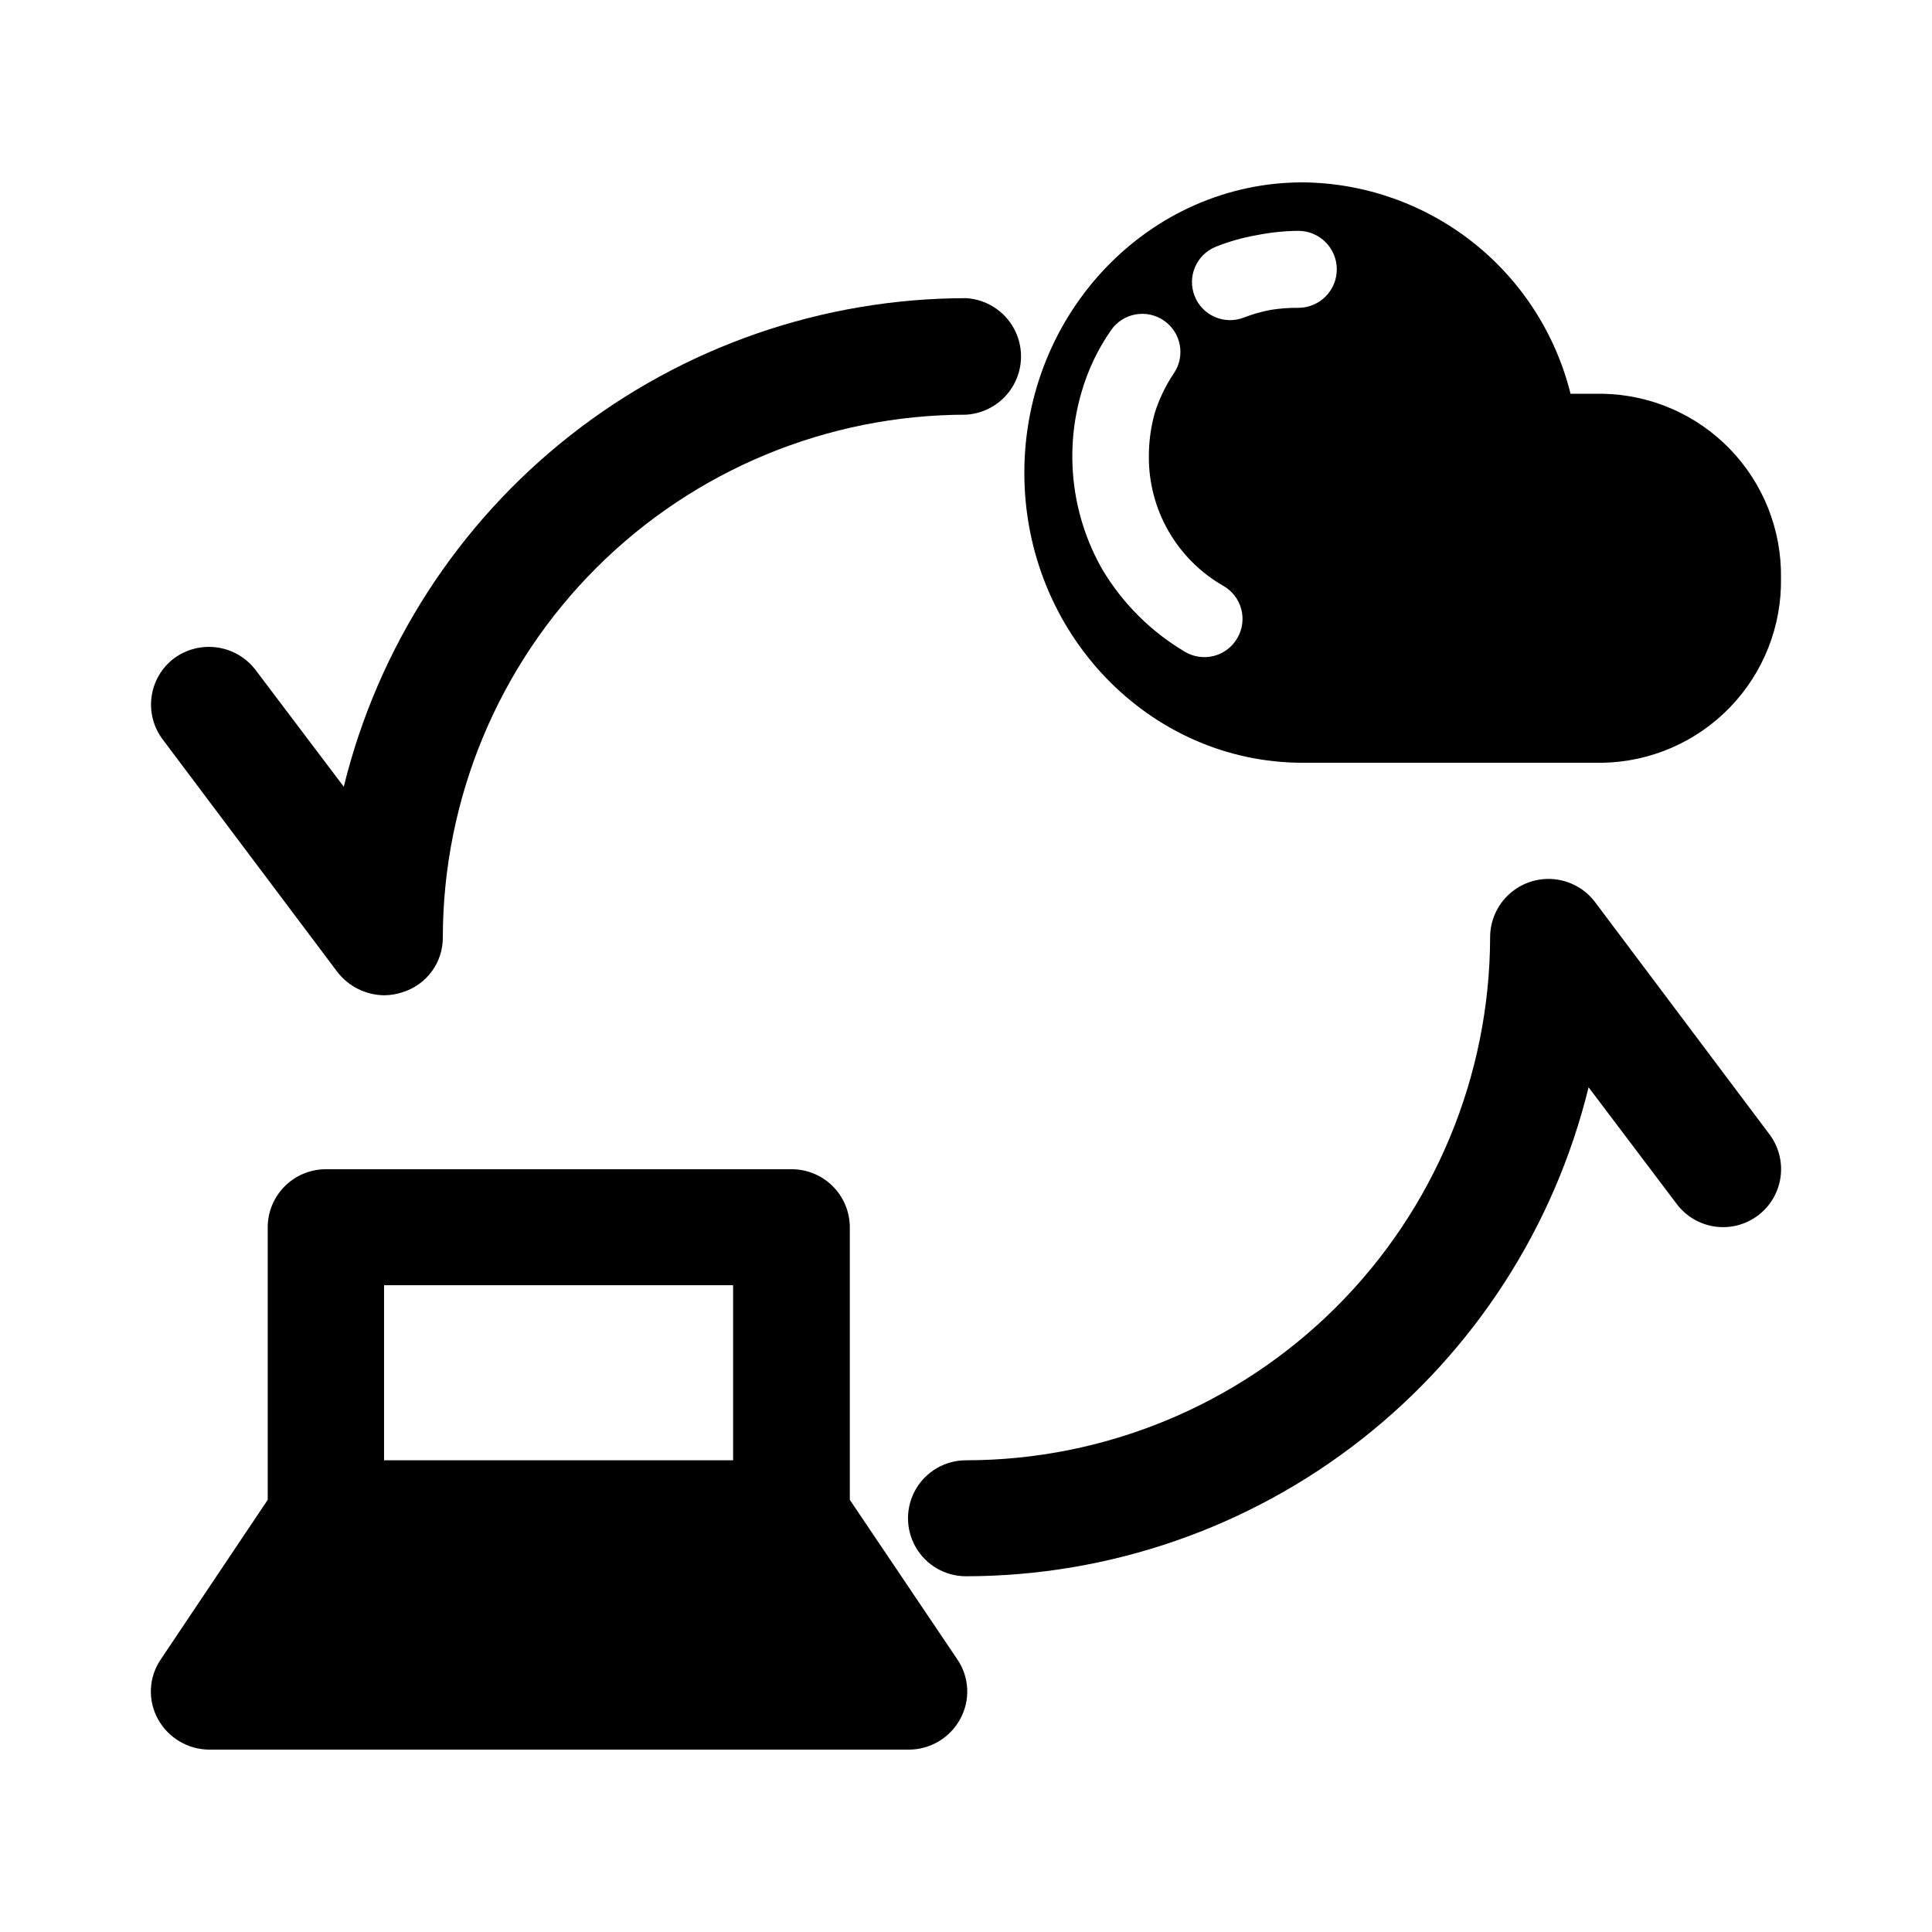
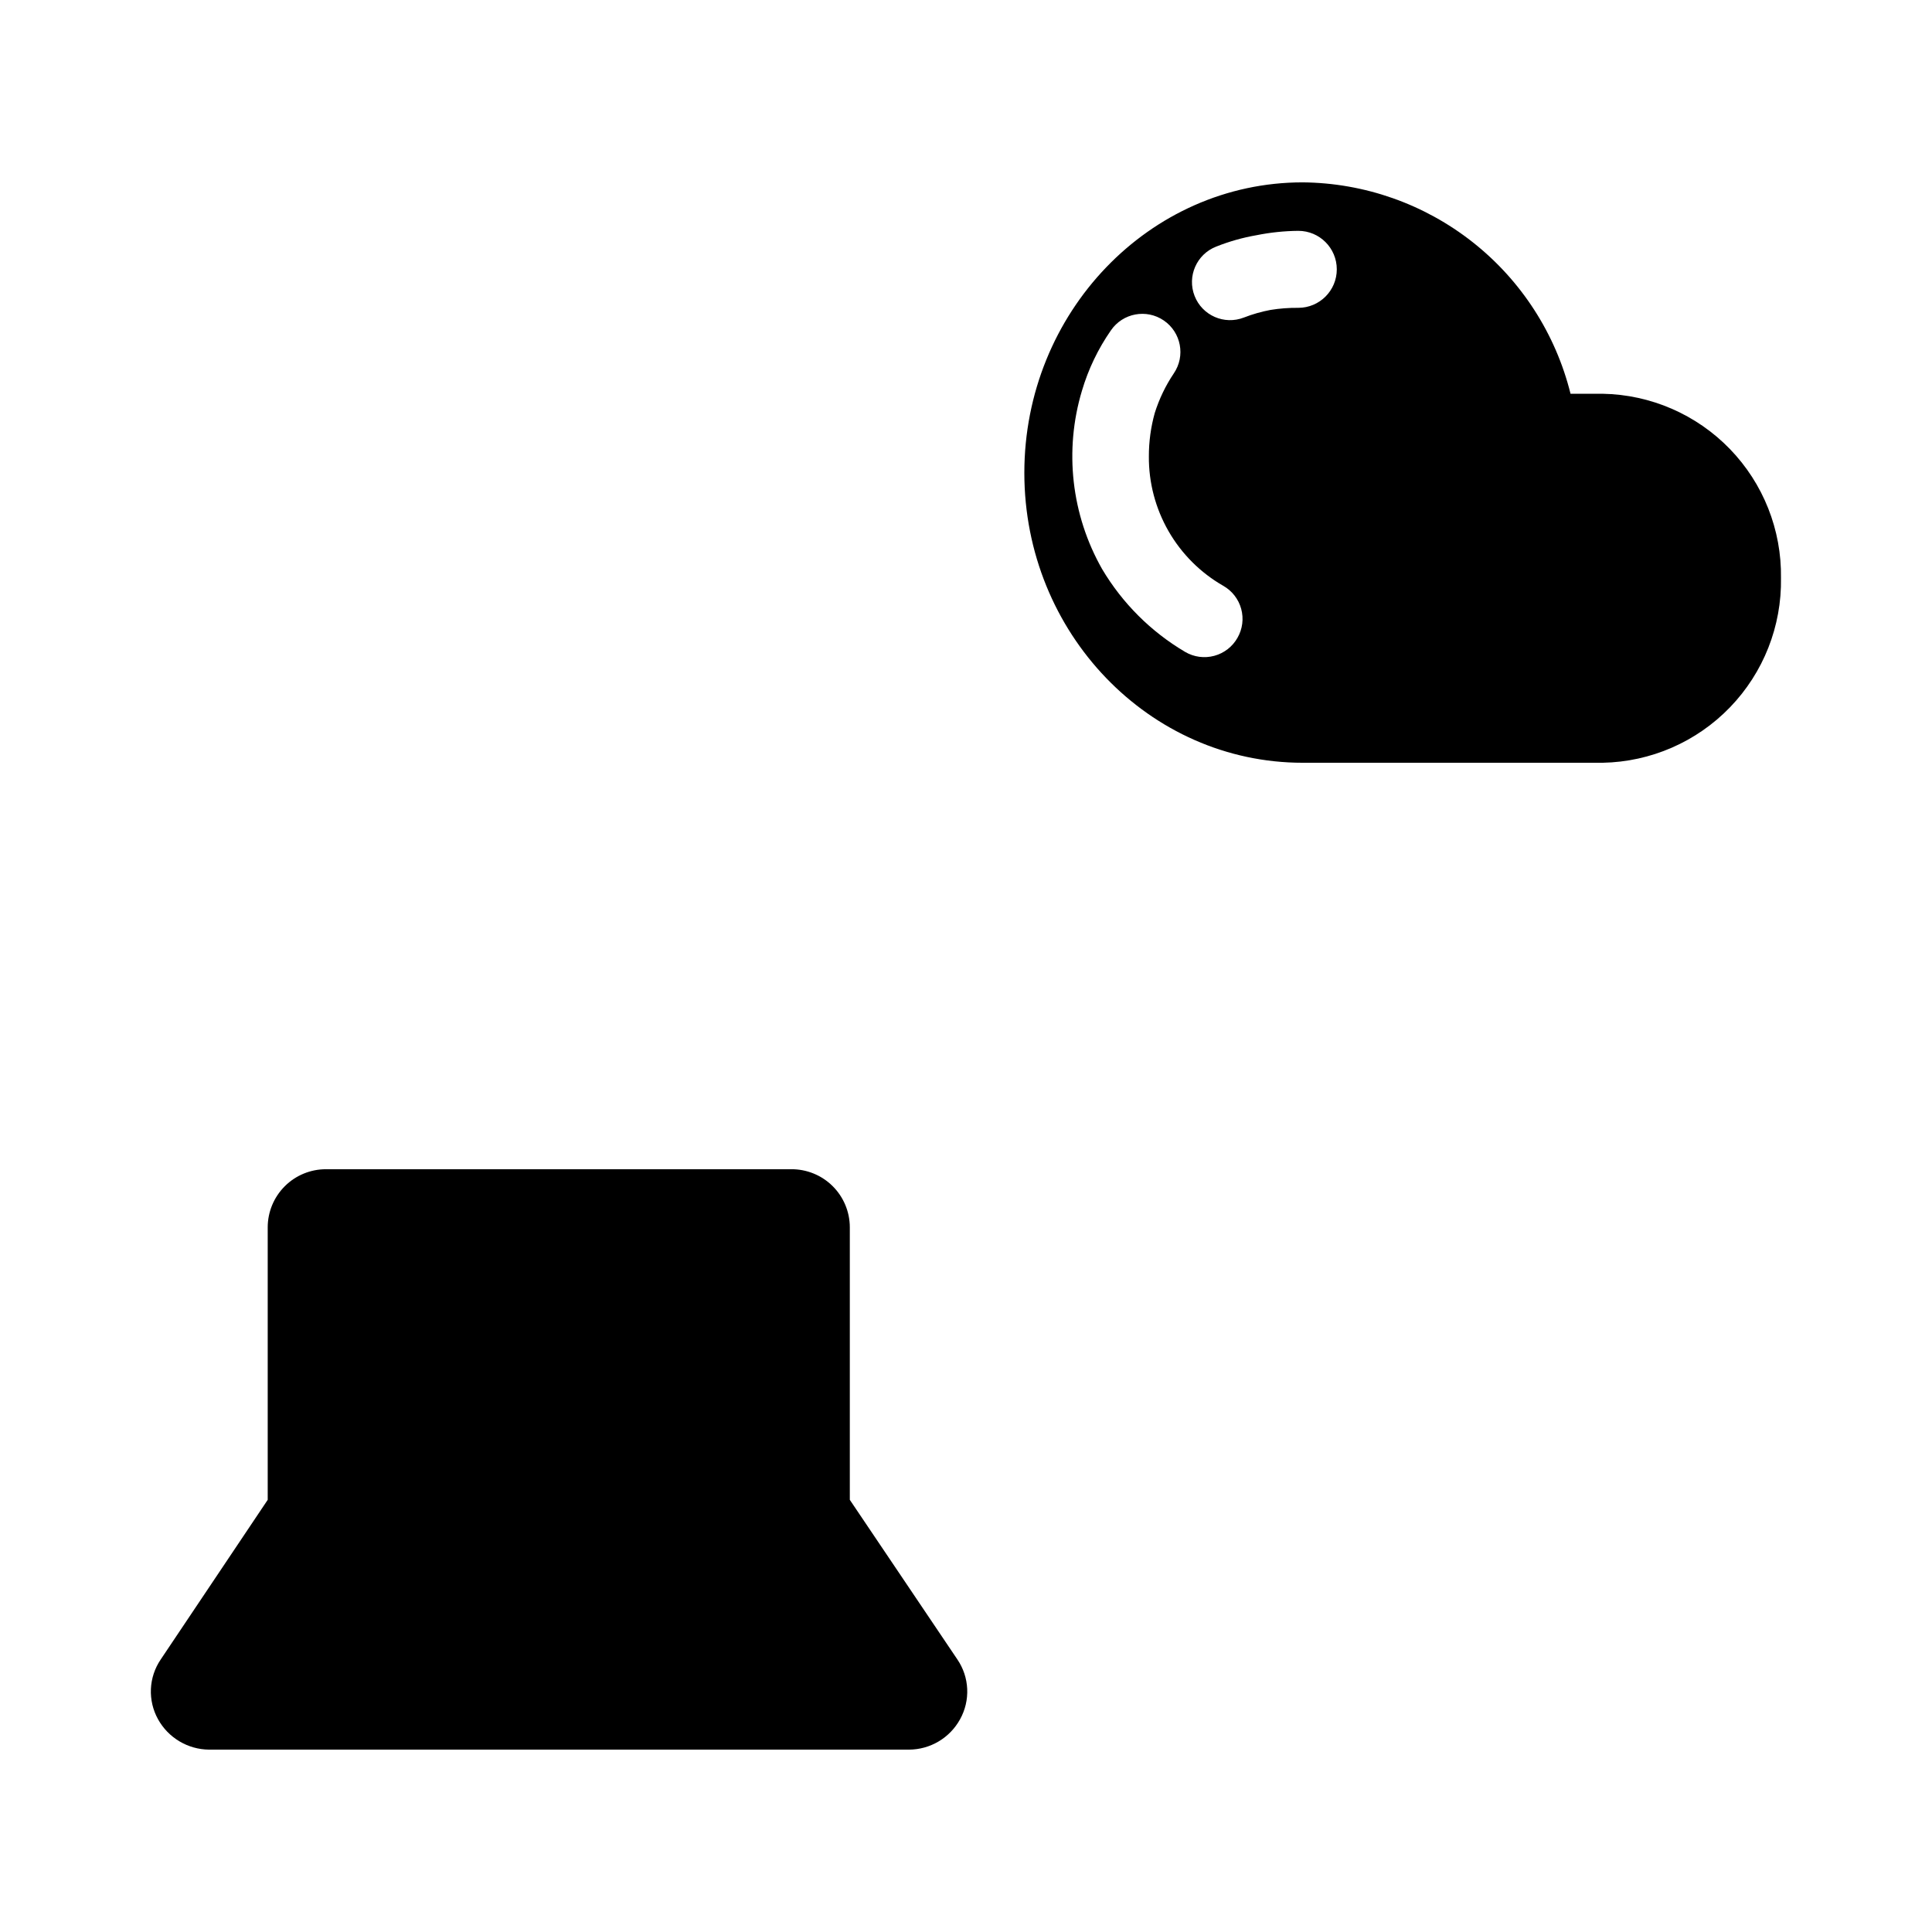
<svg xmlns="http://www.w3.org/2000/svg" fill="#000000" width="800px" height="800px" version="1.1" viewBox="144 144 512 512">
  <g>
    <path d="m489.22 346.14h79.5c12.758-0.238 24.898-5.527 33.758-14.711 8.863-9.18 13.719-21.5 13.5-34.258 0.191-12.734-4.68-25.027-13.539-34.18-8.855-9.148-20.984-14.414-33.719-14.641h-8.512c-3.945-15.887-13.059-30.016-25.91-40.156-12.852-10.141-28.707-15.723-45.078-15.867-40.605 0-73.758 34.512-73.758 76.98 0 42.473 33.152 76.832 73.758 76.832zm-21.059-46.902c2.34 1.32 4.055 3.519 4.766 6.113 0.711 2.594 0.355 5.359-0.988 7.688-1.328 2.348-3.543 4.062-6.148 4.762-2.602 0.703-5.379 0.332-7.707-1.031-9.07-5.352-16.641-12.91-22.016-21.965-8.16-14.363-10.09-31.438-5.34-47.258 1.684-5.699 4.269-11.09 7.66-15.973 3.141-4.606 9.426-5.789 14.027-2.644 4.606 3.144 5.793 9.426 2.648 14.031-2.172 3.234-3.867 6.766-5.039 10.48-1.043 3.738-1.57 7.602-1.562 11.484-0.055 6.953 1.742 13.793 5.203 19.824 3.461 6.027 8.465 11.027 14.496 14.488zm5.492-71.086v-0.004c-5.191 2.031-11.043-0.527-13.074-5.719-2.031-5.188 0.527-11.043 5.719-13.074 3.445-1.371 7.023-2.387 10.68-3.019 3.648-0.734 7.359-1.125 11.082-1.16 5.637 0 10.203 4.566 10.203 10.203 0 5.633-4.566 10.199-10.203 10.199-2.461-0.023-4.922 0.16-7.356 0.555-2.406 0.453-4.769 1.125-7.051 2.016z" />
-     <path d="m566.71 383.07c-2.625-3.473-6.586-5.68-10.918-6.082-4.332-0.398-8.633 1.043-11.848 3.973-3.215 2.93-5.047 7.078-5.047 11.43-0.094 36.781-14.766 72.027-40.805 98.008-26.035 25.98-61.312 40.578-98.094 40.59-5.492 0-10.562 2.93-13.309 7.684s-2.746 10.613 0 15.367c2.746 4.754 7.816 7.684 13.309 7.684 38.031-0.035 74.953-12.82 104.86-36.312 29.91-23.488 51.086-56.328 60.133-93.27l23.328 30.883c2.438 3.269 6.074 5.434 10.109 6.019 4.031 0.586 8.133-0.457 11.402-2.894 3.266-2.438 5.43-6.074 6.016-10.109 0.586-4.035-0.453-8.137-2.894-11.402z" />
-     <path d="m233.39 401.56c2.965 3.852 7.531 6.133 12.391 6.199 1.715-0.008 3.418-0.297 5.039-0.855 3.074-0.98 5.754-2.918 7.648-5.527s2.906-5.758 2.883-8.984c0.066-36.738 14.699-71.949 40.691-97.91 25.992-25.965 61.219-40.559 97.957-40.586 5.305-0.305 10.086-3.312 12.656-7.965 2.57-4.652 2.57-10.301 0-14.953-2.57-4.656-7.352-7.664-12.656-7.965-38.004 0.051-74.891 12.832-104.78 36.301-29.887 23.469-51.055 56.273-60.117 93.176l-23.328-30.883c-2.465-3.262-6.109-5.422-10.156-6.016-4.043-0.594-8.156 0.43-11.457 2.844-3.266 2.453-5.422 6.106-5.988 10.152-0.566 4.047 0.5 8.152 2.969 11.41z" />
-     <path d="m245.78 484.59h92.5v46.398h-92.5zm123.43 56.879v-72.246c-0.012-4.106-1.664-8.039-4.586-10.922-2.922-2.887-6.875-4.484-10.98-4.445h-123.28c-4.082 0-7.996 1.617-10.883 4.496-2.891 2.883-4.523 6.789-4.535 10.871v72.246l-28.363 42.32c-1.57 2.312-2.469 5.016-2.59 7.809-0.125 2.793 0.527 5.566 1.883 8.012 1.336 2.418 3.293 4.438 5.664 5.852 2.371 1.418 5.078 2.18 7.84 2.207h185.5c2.773-0.008 5.496-0.762 7.879-2.18 2.383-1.418 4.344-3.449 5.676-5.879 1.355-2.445 2.008-5.219 1.883-8.012-0.125-2.793-1.02-5.496-2.59-7.809z" />
+     <path d="m245.78 484.59h92.5h-92.5zm123.43 56.879v-72.246c-0.012-4.106-1.664-8.039-4.586-10.922-2.922-2.887-6.875-4.484-10.98-4.445h-123.28c-4.082 0-7.996 1.617-10.883 4.496-2.891 2.883-4.523 6.789-4.535 10.871v72.246l-28.363 42.32c-1.57 2.312-2.469 5.016-2.59 7.809-0.125 2.793 0.527 5.566 1.883 8.012 1.336 2.418 3.293 4.438 5.664 5.852 2.371 1.418 5.078 2.18 7.84 2.207h185.5c2.773-0.008 5.496-0.762 7.879-2.18 2.383-1.418 4.344-3.449 5.676-5.879 1.355-2.445 2.008-5.219 1.883-8.012-0.125-2.793-1.02-5.496-2.59-7.809z" />
  </g>
</svg>